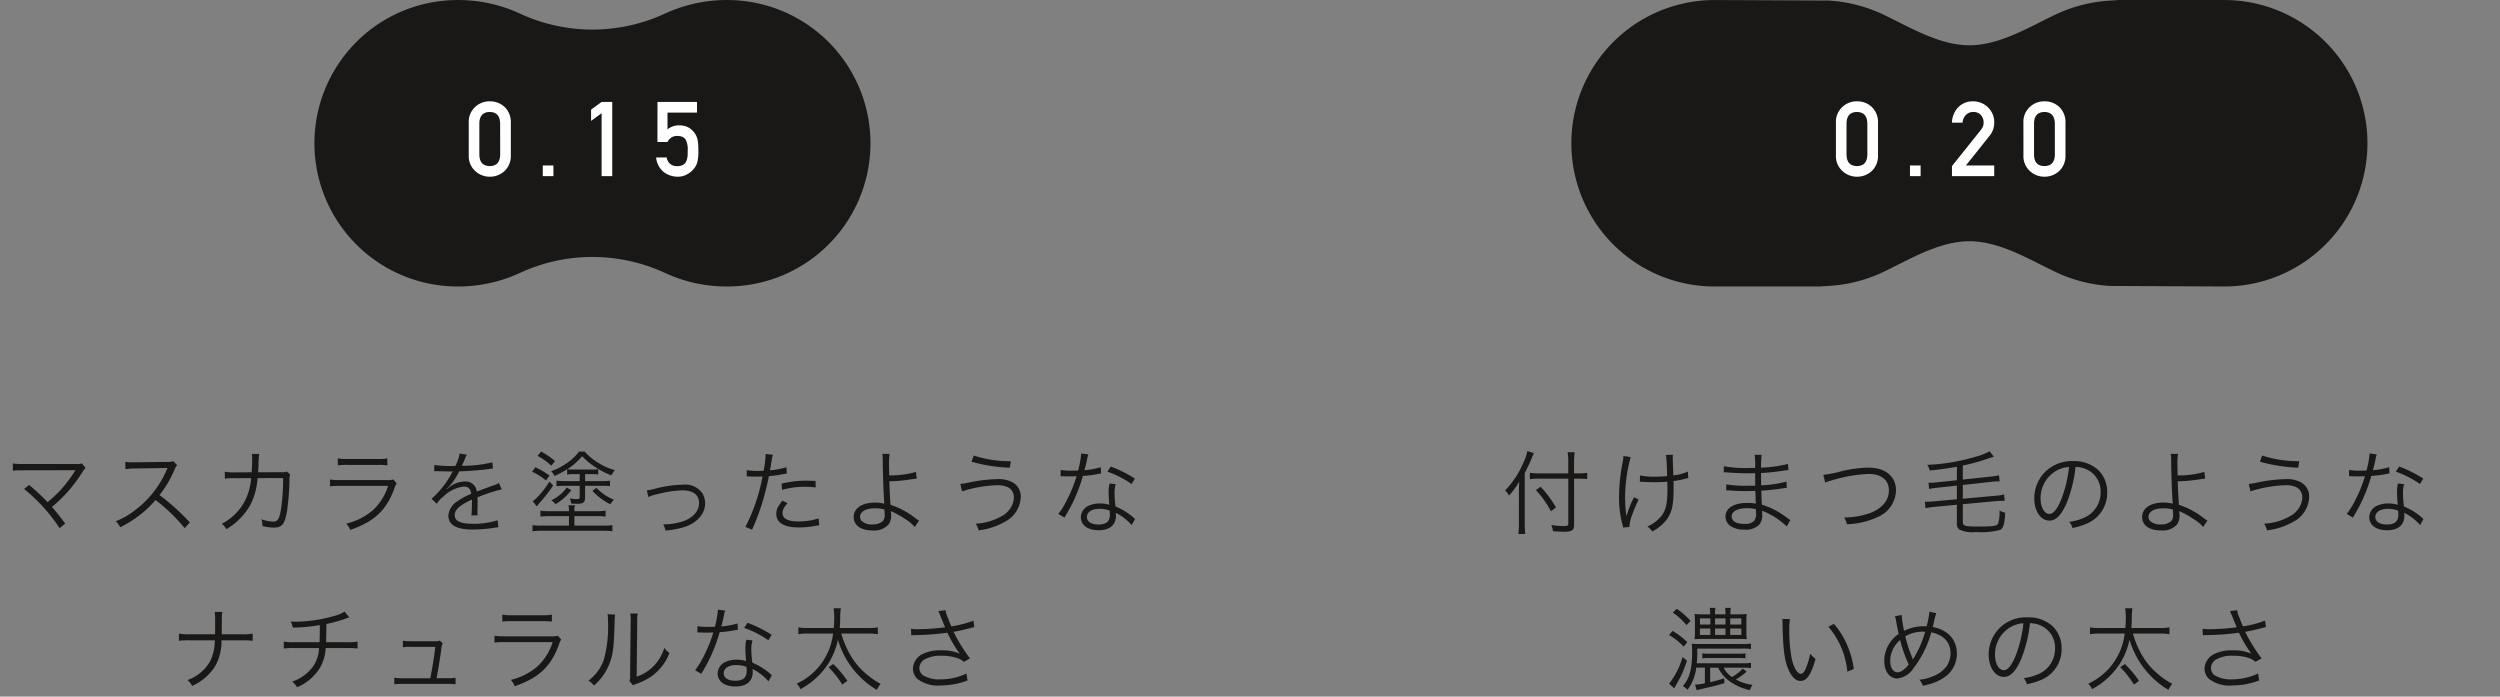
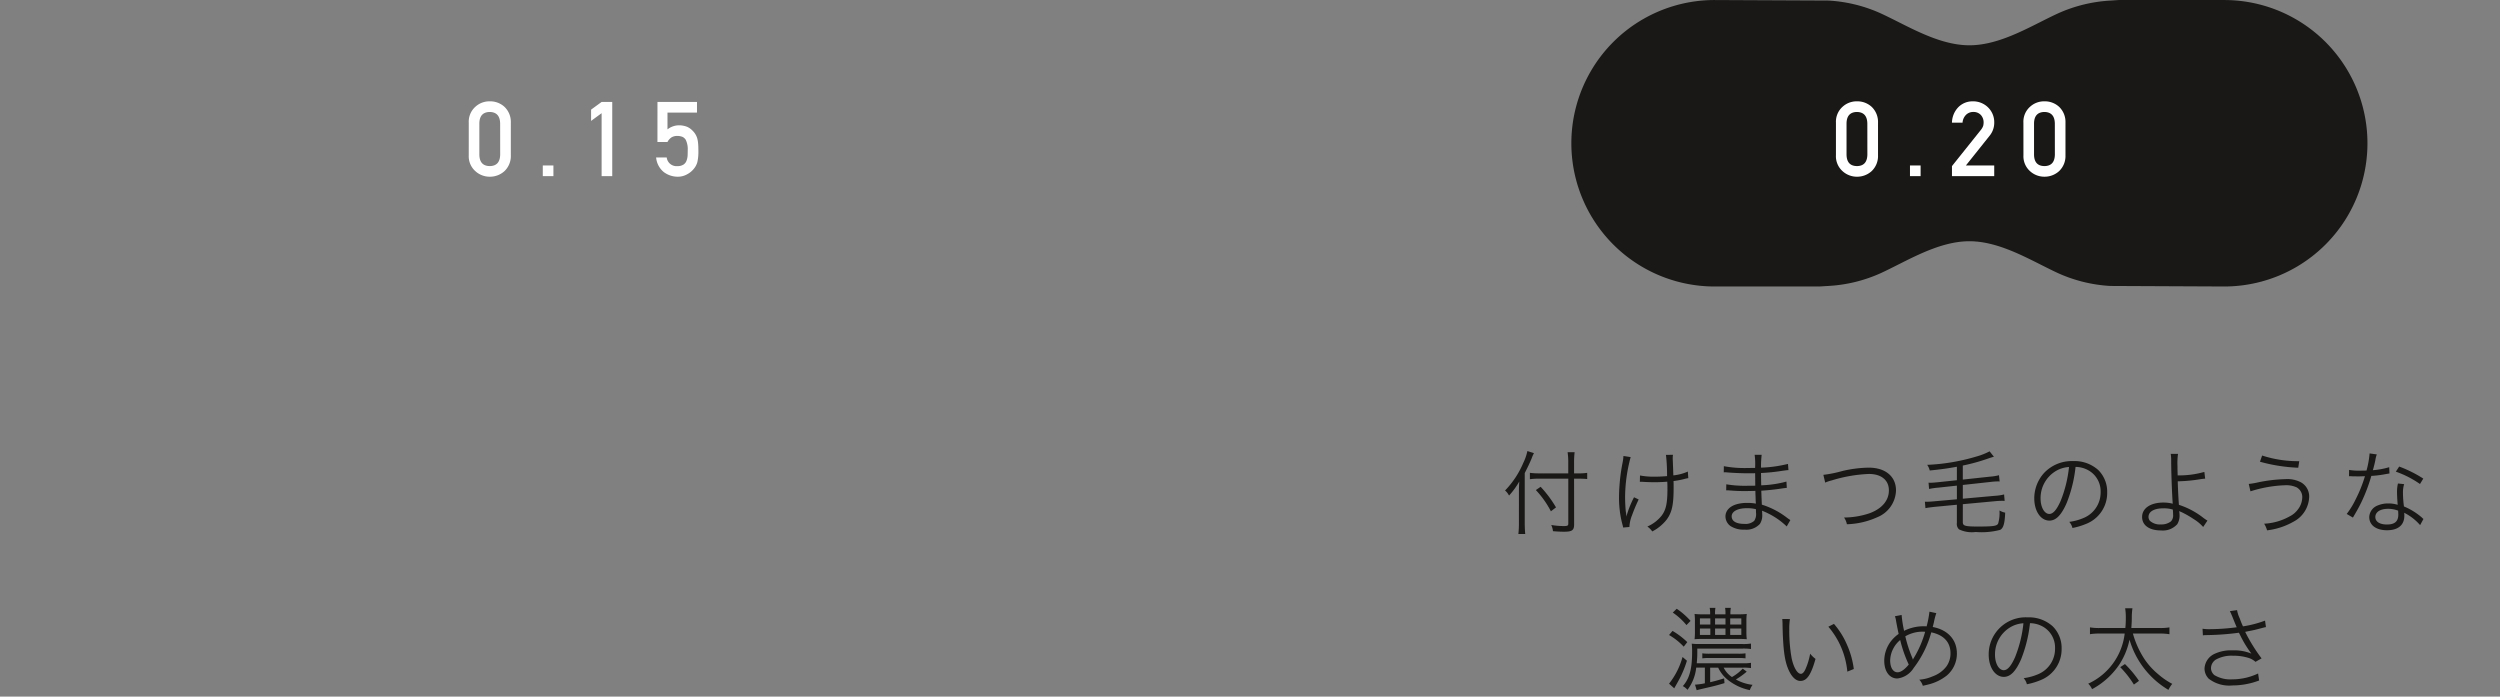
<svg xmlns="http://www.w3.org/2000/svg" width="384" height="107" viewBox="0 0 384 107">
  <rect x="0" y="0" width="384" height="107" fill="#808080" stroke="none" />
  <g transform="translate(11233 11304)">
    <path d="M411.669,348.251a22,22,0,1,1,0-44l17.513.082a22.5,22.5,0,0,1,8.081,2c.851.394,1.726.833,2.613,1.28,3.338,1.681,7.115,3.589,10.935,3.589s7.594-1.908,10.932-3.589c.887-.447,1.762-.887,2.613-1.28a22.582,22.582,0,0,1,8.153-2l1.215-.082,16.226,0a22,22,0,1,1,0,44l-17.513-.082a22.521,22.521,0,0,1-8.08-2c-.851-.394-1.726-.837-2.613-1.284-3.337-1.681-7.115-3.585-10.932-3.585s-7.6,1.9-10.935,3.585c-.887.447-1.762.89-2.613,1.284a22.5,22.5,0,0,1-8.156,2l-1.2.074Z" transform="translate(-11381.309 -11608.246)" fill="#191816" />
    <path d="M-12.8-3.281q-.047,1.727-1.6,1.742Q-15.964-1.555-16-3.281V-8.109q.031-1.711,1.594-1.742,1.555.031,1.6,1.742Zm-4.828.094A3.061,3.061,0,0,0-16.62-.766,3.251,3.251,0,0,0-14.4.094a3.3,3.3,0,0,0,2.258-.859,3.183,3.183,0,0,0,.977-2.422V-8.211a3.192,3.192,0,0,0-.977-2.43,3.239,3.239,0,0,0-2.258-.844,3.189,3.189,0,0,0-2.219.844,3.07,3.07,0,0,0-1.008,2.43ZM-6.256,0h1.633V-1.633H-6.256ZM.194,0H6.686V-1.633H2.334L6-6.227a3.149,3.149,0,0,0,.688-2,3.168,3.168,0,0,0-.945-2.32,3.26,3.26,0,0,0-2.383-.937,3.046,3.046,0,0,0-2.211.922A3.5,3.5,0,0,0,.194-8.211H1.819a1.869,1.869,0,0,1,.547-1.211,1.545,1.545,0,0,1,1.117-.43,1.513,1.513,0,0,1,1.172.492,1.688,1.688,0,0,1,.4,1.117,2.318,2.318,0,0,1-.062.516,2.142,2.142,0,0,1-.352.625L.194-1.539ZM16-3.281q-.047,1.727-1.6,1.742Q12.831-1.555,12.8-3.281V-8.109q.031-1.711,1.594-1.742,1.555.031,1.6,1.742Zm-4.828.094A3.061,3.061,0,0,0,12.175-.766a3.251,3.251,0,0,0,2.219.859,3.3,3.3,0,0,0,2.258-.859,3.183,3.183,0,0,0,.977-2.422V-8.211a3.192,3.192,0,0,0-.977-2.43,3.239,3.239,0,0,0-2.258-.844,3.189,3.189,0,0,0-2.219.844,3.07,3.07,0,0,0-1.008,2.43Z" transform="translate(-10933.372 -11276.951)" fill="#fff" />
-     <path d="M541.266,351.561a22.531,22.531,0,0,1-9.561-2.082,26.511,26.511,0,0,0-22.285,0,22.53,22.53,0,0,1-9.561,2.082,22,22,0,1,1,0-44,22.562,22.562,0,0,1,9.561,2.08,26.489,26.489,0,0,0,22.285,0,22.563,22.563,0,0,1,9.561-2.08,22,22,0,1,1,0,44Z" transform="translate(-11662.563 -11611.556)" fill="#191816" />
+     <path d="M541.266,351.561Z" transform="translate(-11662.563 -11611.556)" fill="#191816" />
    <path d="M-12.8-3.281q-.047,1.727-1.6,1.742Q-15.964-1.555-16-3.281V-8.109q.031-1.711,1.594-1.742,1.555.031,1.6,1.742Zm-4.828.094A3.061,3.061,0,0,0-16.62-.766,3.251,3.251,0,0,0-14.4.094a3.3,3.3,0,0,0,2.258-.859,3.183,3.183,0,0,0,.977-2.422V-8.211a3.192,3.192,0,0,0-.977-2.43,3.239,3.239,0,0,0-2.258-.844,3.189,3.189,0,0,0-2.219.844,3.07,3.07,0,0,0-1.008,2.43ZM-6.256,0h1.633V-1.633H-6.256ZM2.78-9.664V0H4.413V-11.391H2.78l-1.617,1.18v1.734Zm8.575,4.43h1.539a1.838,1.838,0,0,1,.656-.734,1.65,1.65,0,0,1,.813-.2,2.172,2.172,0,0,1,.836.141,1.217,1.217,0,0,1,.508.461,3.29,3.29,0,0,1,.3,1.586q0,.4-.016.82a2.78,2.78,0,0,1-.172.8,1.191,1.191,0,0,1-.469.594,1.666,1.666,0,0,1-.937.234,1.515,1.515,0,0,1-1.633-1.328H11.152A3.236,3.236,0,0,0,12.363-.594,3.558,3.558,0,0,0,14.48.094a2.89,2.89,0,0,0,1.484-.4,3.181,3.181,0,0,0,.977-.812,2.731,2.731,0,0,0,.547-1.039,7.088,7.088,0,0,0,.156-1.7q0-.719-.047-1.211a3.9,3.9,0,0,0-.156-.82,2.756,2.756,0,0,0-.687-1.086,2.619,2.619,0,0,0-.836-.594,3.435,3.435,0,0,0-1.2-.234,2.869,2.869,0,0,0-1.82.625V-9.758h4.531v-1.633h-6.07Z" transform="translate(-11143.372 -11276.951)" fill="#fff" />
    <path d="M-61.222-7.476h.686c.448,0,.9.014,1.33.056v-.952a8.586,8.586,0,0,1-1.33.084h-.686V-9.9a13.34,13.34,0,0,1,.084-1.638h-1.078a10.45,10.45,0,0,1,.1,1.638v1.61h-4.438a10.322,10.322,0,0,1-1.456-.084v.98a10.841,10.841,0,0,1,1.5-.084h4.4V-.56c0,.294-.126.364-.7.364a11.463,11.463,0,0,1-1.918-.168,3.1,3.1,0,0,1,.266.952c.616.056,1.148.084,1.694.084,1.26,0,1.554-.224,1.554-1.148ZM-68.8-8.344c.42-.8.868-1.764,1.064-2.254a5.74,5.74,0,0,1,.35-.8l-1.008-.322a7.707,7.707,0,0,1-.616,1.792,13.817,13.817,0,0,1-2.814,4.27,2.154,2.154,0,0,1,.518.616l.1.154a11.71,11.71,0,0,0,1.568-2.156c-.042.644-.056,1.078-.056,1.694V-.672a14.183,14.183,0,0,1-.084,1.694h1.05C-68.768.532-68.8,0-68.8-.644Zm1.708,2.618a14.309,14.309,0,0,1,2.31,3.262l.784-.6A17.755,17.755,0,0,0-66.36-6.23Zm15.974-1.26A1.384,1.384,0,0,1-50.9-7a2.013,2.013,0,0,1,.252.014c.5.028,1.3.056,1.694.056.616,0,1.428-.028,2.044-.084.028.406.028.714.028,1.106,0,2.24-.224,3.262-.938,4.172a5.74,5.74,0,0,1-2.142,1.61A3.23,3.23,0,0,1-49.21.63a6.767,6.767,0,0,0,2.2-1.806c.826-1.12,1.078-2.268,1.078-4.928,0-.406,0-.63-.014-1.008a13.353,13.353,0,0,0,1.526-.28,7.078,7.078,0,0,1,.742-.168l-.07-1.008a7.389,7.389,0,0,1-2.226.588c-.07-1.946-.07-1.946-.084-2.268-.014-.252-.014-.322-.014-.42a3.29,3.29,0,0,1,.042-.476l-1.078.014a27,27,0,0,1,.168,3.262c-.7.056-1.218.084-1.778.084a11.331,11.331,0,0,1-2.38-.182Zm-2.52-3.976A7.114,7.114,0,0,1-53.76-10a28.771,28.771,0,0,0-.56,5.39A15.93,15.93,0,0,0-53.8-.462a3.723,3.723,0,0,1,.112.49l.966-.084a5.465,5.465,0,0,1,.392-1.778A26.553,26.553,0,0,1-51.3-4.284l-.714-.336a15.3,15.3,0,0,0-1.176,2.968,4.874,4.874,0,0,0-.084-.756c-.056-.476-.112-1.512-.112-2.282a24.209,24.209,0,0,1,.854-6.1ZM-28-1.12a4.786,4.786,0,0,1-.476-.322,12.254,12.254,0,0,0-3.906-2.044c-.056-1.358-.056-1.358-.084-2.142,1.036-.07,2.142-.182,3.108-.336.49-.07.63-.084.812-.1l-.056-.966a16.9,16.9,0,0,1-3.878.574c-.014-.742-.014-.742-.028-1.89A29.083,29.083,0,0,0-29.26-8.68c.728-.1.728-.1.966-.112l-.07-.952a19.735,19.735,0,0,1-4.144.574,15.625,15.625,0,0,1,.1-1.974h-1.078a10.963,10.963,0,0,1,.07,2.016c-.462,0-.938.014-1.218.014a17.392,17.392,0,0,1-3.584-.28l-.014.952a1.144,1.144,0,0,1,.2-.014,1.7,1.7,0,0,1,.252.014c1.26.1,2.394.14,3.416.14.322,0,.546,0,.952-.014L-33.39-6.4c-.392.014-.882.014-1.246.014a17.182,17.182,0,0,1-3.206-.224l-.014.924h.112c.084,0,.2,0,.35.014.868.07,1.526.1,2.366.1.448,0,1.148-.014,1.652-.028.014.364.014.63.028.812.014.406.014.7.028.826a1.115,1.115,0,0,0,.014.154c0,.126,0,.126.014.168a6.227,6.227,0,0,0-1.26-.112,6.1,6.1,0,0,0-1.456.14c-1.232.28-1.96,1.008-1.96,1.932a1.831,1.831,0,0,0,.756,1.47,3.647,3.647,0,0,0,2.17.56,2.819,2.819,0,0,0,2.366-.882,2.431,2.431,0,0,0,.35-1.526,4.025,4.025,0,0,0-.028-.5c.378.154.7.294.938.42a11.265,11.265,0,0,1,2.856,2Zm-5.278-1.134a1.834,1.834,0,0,1-.28,1.26,2.023,2.023,0,0,1-1.54.462c-1.218,0-1.918-.42-1.918-1.162s.91-1.246,2.3-1.246a5.139,5.139,0,0,1,1.428.154Zm10.626-4.62a6.152,6.152,0,0,1,1.008-.336A22.238,22.238,0,0,1-15.932-8.2c1.9,0,3.066.952,3.066,2.52s-1.078,2.828-3,3.528a12.527,12.527,0,0,1-3.892.644A2.469,2.469,0,0,1-19.32-.476,12.091,12.091,0,0,0-14.686-1.54a4.586,4.586,0,0,0,2.912-4.13c0-2.142-1.624-3.5-4.186-3.5a18.7,18.7,0,0,0-4.06.518,18.77,18.77,0,0,1-2.912.588Zm20.23-.364-2.912.308c-.392.042-.9.084-1.162.084-.028,0-.112,0-.28-.014l.084.966A10.463,10.463,0,0,1-5.264-6.1l2.842-.308v2.1L-5.894-4c-.42.042-.938.07-1.19.07a1.8,1.8,0,0,1-.252-.014l.084.994c.238-.056.868-.14,1.428-.2l3.4-.322v2.8A1.143,1.143,0,0,0-2.1.308,4.532,4.532,0,0,0,.462.714,11.272,11.272,0,0,0,4.214.392c.5-.252.714-.938.784-2.646a3.034,3.034,0,0,1-.882-.336A5.69,5.69,0,0,1,3.92-.6c-.168.392-.728.476-3.094.476-1.974,0-2.338-.1-2.338-.672V-3.556l4.984-.462c.434-.042.77-.056,1.064-.056.1,0,.2,0,.378.014L4.83-5.054a7.1,7.1,0,0,1-1.414.21L-1.512-4.4V-6.51l4.228-.462a10.015,10.015,0,0,1,1.162-.084,2.207,2.207,0,0,1,.266.014l-.1-.966a7.508,7.508,0,0,1-1.4.224l-4.158.448V-9.492A29.528,29.528,0,0,0,2.38-10.57c.406-.14.56-.182.882-.28L2.6-11.676a10.112,10.112,0,0,1-2.072.812A30.71,30.71,0,0,1-6.986-9.6a2.313,2.313,0,0,1,.392.868c1.806-.182,2.87-.336,4.172-.574ZM15.806-9.282a4.029,4.029,0,0,1,1.624.35,3.691,3.691,0,0,1,2.226,3.514A4.226,4.226,0,0,1,17.178-1.5,8.392,8.392,0,0,1,14.84-.84,2.225,2.225,0,0,1,15.33.1a10.831,10.831,0,0,0,2.128-.644,5.1,5.1,0,0,0,3.206-4.83,4.686,4.686,0,0,0-1.358-3.416,5.42,5.42,0,0,0-3.85-1.386,5.848,5.848,0,0,0-4.522,1.862,5.824,5.824,0,0,0-1.47,3.864c0,1.96.994,3.416,2.324,3.416,1.008,0,1.834-.84,2.646-2.688A20.986,20.986,0,0,0,15.806-9.282ZM14.8-9.268a19.229,19.229,0,0,1-1.274,5.18c-.6,1.372-1.162,2.03-1.75,2.03-.756,0-1.344-1.036-1.344-2.38A4.841,4.841,0,0,1,12.712-8.61,4.421,4.421,0,0,1,14.8-9.268Zm15.624-2.016a6.436,6.436,0,0,1,.07,1.134c.014,2,.112,4.7.224,6.314v.084a.388.388,0,0,1,.014.126c-.042-.028-.042-.028-.07-.028-.056,0-.056-.014-.126-.028a6.035,6.035,0,0,0-1.218-.126c-1.988,0-3.29.868-3.29,2.212,0,1.288,1.106,2.072,2.912,2.072A2.959,2.959,0,0,0,31.43-.49,2.508,2.508,0,0,0,31.78-1.9a4,4,0,0,0-.056-.6,2.718,2.718,0,0,0,.336.154,14.083,14.083,0,0,1,1.89,1.078A6.2,6.2,0,0,1,35.406-.056l.658-.98a6.416,6.416,0,0,1-.644-.434,12.1,12.1,0,0,0-3.738-1.988c-.07-.9-.14-2.254-.182-3.612a24.171,24.171,0,0,0,3.374-.308,7.787,7.787,0,0,1,.84-.1l-.126-1.036a13.936,13.936,0,0,1-4.1.532c-.028-.994-.028-1.148-.028-1.456a10.046,10.046,0,0,1,.084-1.848Zm.322,8.554a7.482,7.482,0,0,1,.042.77A1.3,1.3,0,0,1,30.45-.91,2.365,2.365,0,0,1,28.9-.448a2.259,2.259,0,0,1-1.68-.56.95.95,0,0,1-.21-.6c0-.812.868-1.316,2.3-1.316A4.768,4.768,0,0,1,30.744-2.73Zm13.384-7.35a25.487,25.487,0,0,0,5.88.924l.154-1.008a17.666,17.666,0,0,1-5.7-.868ZM42.672-5.53a19.55,19.55,0,0,1,5.334-.938,3.9,3.9,0,0,1,1.722.308,1.7,1.7,0,0,1,.9,1.568,3.134,3.134,0,0,1-.714,1.9,3.427,3.427,0,0,1-1.2.994A8.888,8.888,0,0,1,44.772-.56,3.553,3.553,0,0,1,45.22.462a10.752,10.752,0,0,0,4.06-1.33,4.461,4.461,0,0,0,2.408-3.78A2.49,2.49,0,0,0,50.5-6.874a4.452,4.452,0,0,0-2.408-.532,23.392,23.392,0,0,0-4.27.5,11.016,11.016,0,0,1-1.414.238Zm18.3-5.824a14.4,14.4,0,0,1-.476,2.632c-.266,0-.728.014-1.008.014A8.847,8.847,0,0,1,57.82-8.82l-.014.966h.182c.042,0,.154,0,.308.014.21,0,.686.014.924.014.21,0,.686-.014,1.036-.028A20.962,20.962,0,0,1,58.8-4.242a12.36,12.36,0,0,1-1.344,2.184l.952.56c.07-.112.154-.28.28-.476.532-.924.658-1.162.994-1.834A26.083,26.083,0,0,0,61.236-7.9a16.9,16.9,0,0,0,2.3-.294c.336-.056.336-.056.49-.084L63.98-9.24a11.65,11.65,0,0,1-2.506.462c.2-.714.28-1.05.378-1.526a4.385,4.385,0,0,1,.224-.9ZM69.216-7.49a19.3,19.3,0,0,0-3.7-1.848L65-8.554a15.184,15.184,0,0,1,3.71,1.9Zm.028,6.2a1.417,1.417,0,0,1-.252-.224,10.057,10.057,0,0,0-2.744-1.694,16.7,16.7,0,0,1-.154-2.128,4.3,4.3,0,0,1,.182-1.3l-.952-.1a5.669,5.669,0,0,0-.14,1.358c0,.35.028,1.008.1,1.918a4.62,4.62,0,0,0-1.414-.21,4.091,4.091,0,0,0-1.652.308,1.985,1.985,0,0,0-1.3,1.778c0,1.246,1.05,2.03,2.73,2.03,1.708,0,2.66-.8,2.66-2.24a2.9,2.9,0,0,0-.028-.448,8.008,8.008,0,0,1,2.45,1.9ZM65.352-2.562s.028.434.028.6c0,1.05-.546,1.526-1.75,1.526-1.106,0-1.778-.434-1.778-1.148,0-.77.756-1.26,1.946-1.26A4.154,4.154,0,0,1,65.352-2.562ZM-35.28,21.55a7.079,7.079,0,0,1,1.232.07v-.812a6.509,6.509,0,0,1-1.232.07h-7.1c.056-.63.084-1.022.084-1.5v-.756h6.93a7.885,7.885,0,0,1,1.316.07v-.84a7.568,7.568,0,0,1-1.33.07H-41.93a9.05,9.05,0,0,1-1.218-.056,10.8,10.8,0,0,1,.056,1.3c0,2.576-.406,4.074-1.428,5.222a2.193,2.193,0,0,1,.714.574,6.79,6.79,0,0,0,1.344-3.416h1.33v2.408a10.051,10.051,0,0,1-1.512.21l.252.854c.35-.1.6-.154,1.372-.336,1.288-.294,1.694-.392,2.9-.756l-.056-.728c-1.092.336-1.428.42-2.142.588V21.55h1.232a5.25,5.25,0,0,0,1.512,1.9,7.979,7.979,0,0,0,3.346,1.554,3.185,3.185,0,0,1,.42-.812,6.894,6.894,0,0,1-2.562-.826,11.344,11.344,0,0,0,1.666-1.2l-.616-.462a6.883,6.883,0,0,1-1.652,1.288,3.7,3.7,0,0,1-1.274-1.442Zm-1.932-8.19v-.084a4.289,4.289,0,0,1,.07-.91h-.882a4.562,4.562,0,0,1,.056.9v.1h-1.6v-.1a4.562,4.562,0,0,1,.056-.9h-.882a3.981,3.981,0,0,1,.07.91v.084h-1.092a10.8,10.8,0,0,1-1.3-.056,8.884,8.884,0,0,1,.056,1.176v1.512a8.587,8.587,0,0,1-.056,1.19c.364-.028.742-.042,1.232-.042h5.488c.56,0,.91.014,1.3.042a9.6,9.6,0,0,1-.056-1.218v-1.5a8.652,8.652,0,0,1,.056-1.162,10.512,10.512,0,0,1-1.3.056Zm-3.08.63v.938h-1.6V13.99Zm.728,0h1.6v.938h-1.6Zm2.324,0h1.708v.938H-37.24Zm-3.052,1.554v.98h-1.6v-.98Zm.728,0h1.6v.98h-1.6Zm2.324,0h1.708v.98H-37.24Zm-8.82-2.45a9.889,9.889,0,0,1,2.1,1.918l.63-.644a11.287,11.287,0,0,0-2.128-1.862Zm-.574,3.444A9.705,9.705,0,0,1-44.38,18.33l.546-.7A11.546,11.546,0,0,0-46.1,15.908Zm2.072,3.374a11.47,11.47,0,0,1-2.072,4.1l.8.714c.056-.112.1-.182.476-.854a16.281,16.281,0,0,0,1.47-3.388Zm9.674-.56a7.486,7.486,0,0,1-1.064.056H-40.46a7.362,7.362,0,0,1-1.064-.056v.77a7.742,7.742,0,0,1,1.064-.056h4.494a8.232,8.232,0,0,1,1.078.056Zm5.642-5.278a7.574,7.574,0,0,1,.042.826c.07,3.444.266,5.236.756,6.566s1.2,2.128,1.988,2.128c.994,0,1.638-.938,2.324-3.388a4.475,4.475,0,0,1-.826-.8A10.073,10.073,0,0,1-25.69,21.8c-.21.462-.448.7-.7.7-.532,0-1.106-.966-1.414-2.394a23.975,23.975,0,0,1-.364-4.354,10.148,10.148,0,0,1,.1-1.666Zm7.084,1.19a12.364,12.364,0,0,1,2.912,6.9l.994-.406a13.4,13.4,0,0,0-1.05-3.738,12.152,12.152,0,0,0-2-3.192Zm10.22-1.61a3.267,3.267,0,0,1,.182.742c.126.7.294,1.526.392,1.974a5.386,5.386,0,0,0-1.4,1.428,5.027,5.027,0,0,0-.812,2.674c0,1.652.8,2.744,2.016,2.744a3.418,3.418,0,0,0,2.492-1.6,15.839,15.839,0,0,0,2.716-5.488c1.932.406,2.954,1.526,2.954,3.234a3.444,3.444,0,0,1-.616,1.988,4.555,4.555,0,0,1-2.1,1.526A6.345,6.345,0,0,1-8.2,23.4a2.314,2.314,0,0,1,.546.938c.6-.14.672-.154.882-.21A7.427,7.427,0,0,0-3.948,22.74a4.4,4.4,0,0,0,1.526-3.36c0-2.114-1.386-3.64-3.71-4.074.07-.266.1-.42.168-.658a11.052,11.052,0,0,1,.378-1.47l-1.05-.224a15.722,15.722,0,0,1-.434,2.254c-.2-.014-.364-.014-.462-.014a6.671,6.671,0,0,0-3,.7,18.15,18.15,0,0,1-.378-2.436Zm.812,3.654a19.353,19.353,0,0,0,1.316,3.766c-.63.77-1.232,1.19-1.722,1.19-.686,0-1.134-.728-1.134-1.834a4.174,4.174,0,0,1,.56-1.96A4.13,4.13,0,0,1-11.13,17.308Zm1.946,3a2.255,2.255,0,0,0-.112-.322,19.848,19.848,0,0,1-1.05-3.248,5.232,5.232,0,0,1,2.7-.714c.07,0,.2.014.35.014A15.987,15.987,0,0,1-9,20a2.292,2.292,0,0,0-.168.308Zm17.99-5.586a4.029,4.029,0,0,1,1.624.35,3.691,3.691,0,0,1,2.226,3.514,4.226,4.226,0,0,1-2.478,3.92,8.392,8.392,0,0,1-2.338.658,2.225,2.225,0,0,1,.49.938,10.831,10.831,0,0,0,2.128-.644,5.1,5.1,0,0,0,3.206-4.83,4.686,4.686,0,0,0-1.358-3.416,5.42,5.42,0,0,0-3.85-1.386,5.686,5.686,0,0,0-5.992,5.726c0,1.96.994,3.416,2.324,3.416,1.008,0,1.834-.84,2.646-2.688A20.986,20.986,0,0,0,8.806,14.718ZM7.8,14.732a19.229,19.229,0,0,1-1.274,5.18c-.6,1.372-1.162,2.03-1.75,2.03-.756,0-1.344-1.036-1.344-2.38A4.841,4.841,0,0,1,5.712,15.39,4.421,4.421,0,0,1,7.8,14.732Zm20.9,1.582a8.946,8.946,0,0,1,1.526.1v-1.05a8.4,8.4,0,0,1-1.54.1H24.374c.042-.63.07-.98.07-1.582a9.9,9.9,0,0,1,.1-1.456h-1.12a8.946,8.946,0,0,1,.1,1.526,14.313,14.313,0,0,1-.07,1.512H19.6a8.52,8.52,0,0,1-1.582-.1v1.05a8.5,8.5,0,0,1,1.54-.1h3.794a9.7,9.7,0,0,1-5.6,7.7,2.682,2.682,0,0,1,.588.84,11.681,11.681,0,0,0,4.284-3.934,11.125,11.125,0,0,0,1.47-3.668,13.26,13.26,0,0,0,5.978,7.714,4.192,4.192,0,0,1,.588-.924,11.3,11.3,0,0,1-2.212-1.526A10.9,10.9,0,0,1,26.432,20.3a14.036,14.036,0,0,1-1.82-3.99ZM25.55,23.58A16.658,16.658,0,0,0,23.394,21l-.728.476a15.029,15.029,0,0,1,2.1,2.674Zm9.814-6.986a3.093,3.093,0,0,1,.546-.042,41.223,41.223,0,0,0,4.984-.364c.084.14.084.168.238.462a17.072,17.072,0,0,0,1.68,2.744,6.991,6.991,0,0,0-2.9-.5,5.951,5.951,0,0,0-2.716.518,2.617,2.617,0,0,0-1.582,2.282,2.258,2.258,0,0,0,.63,1.54,5.133,5.133,0,0,0,3.64,1.05A11.606,11.606,0,0,0,44,23.524l-.154-1.078a9.23,9.23,0,0,1-3.976.9,4.742,4.742,0,0,1-2.73-.644,1.4,1.4,0,0,1-.532-1.092,1.59,1.59,0,0,1,.756-1.3,4.963,4.963,0,0,1,2.66-.588,7.586,7.586,0,0,1,2.45.364,2.8,2.8,0,0,1,.966.574l.938-.532a25.926,25.926,0,0,1-2.52-4.074l.476-.1c.882-.168,1.05-.21,1.89-.434.42-.112.532-.14.826-.2l-.14-.994a16.385,16.385,0,0,1-3.388.882,11.517,11.517,0,0,1-.5-1.232,4.462,4.462,0,0,1-.406-1.26l-1.106.154c.126.252.21.448.364.812.252.63.476,1.19.686,1.666a32.677,32.677,0,0,1-4.172.294,6.138,6.138,0,0,1-1.078-.07Z" transform="translate(-10930 -11223)" fill="#191816" />
-     <path d="M-85.3-5.894a26.424,26.424,0,0,1,5.46,6.02l.854-.714c-.938-1.246-1.512-1.974-2.044-2.548a21.408,21.408,0,0,0,4.62-5.25,4,4,0,0,1,.56-.742l-.588-.7a1.709,1.709,0,0,1-.784.1h-8.162a10.176,10.176,0,0,1-1.638-.084v1.106c.476-.042.868-.056,1.624-.056,7.8-.014,7.8-.014,7.994-.028-.056.084-.07.1-.112.168a20.437,20.437,0,0,1-2.31,3.038A24.416,24.416,0,0,1-81.69-3.864,30.252,30.252,0,0,0-84.532-6.51ZM-59.836-.756a34.817,34.817,0,0,0-4.662-4.2,16.93,16.93,0,0,0,2.31-3.92,2.613,2.613,0,0,1,.392-.686l-.588-.6a2.611,2.611,0,0,1-.9.112l-5,.056h-.364a6.579,6.579,0,0,1-1.106-.07l.028,1.134a9.42,9.42,0,0,1,1.442-.112l4.676-.07a2.378,2.378,0,0,0,.336-.014.3.3,0,0,1-.042.1c-.028.07-.042.084-.07.168a15.174,15.174,0,0,1-5,6.314,11.27,11.27,0,0,1-2.842,1.61,3.116,3.116,0,0,1,.686.924,18.028,18.028,0,0,0,2.744-1.68A15.2,15.2,0,0,0-65.114-4.2,26.039,26.039,0,0,1-60.634.126Zm6.874-7.686a7.712,7.712,0,0,1-1.512-.1l.014,1.064a8.44,8.44,0,0,1,1.484-.07l2.548-.014A9.109,9.109,0,0,1-51.3-4.228a8.189,8.189,0,0,1-3.64,3.682,2.9,2.9,0,0,1,.714.826,10.11,10.11,0,0,0,3.668-3.71,10.558,10.558,0,0,0,1.12-4.13l3.92-.014a30.826,30.826,0,0,1-.35,4.97c-.266,1.386-.49,1.722-1.176,1.722a5.911,5.911,0,0,1-1.806-.364,2.3,2.3,0,0,1,.154.882V-.2a7.968,7.968,0,0,0,1.736.238c1.26,0,1.68-.5,2.03-2.422a38.191,38.191,0,0,0,.392-4.9,2.1,2.1,0,0,1,.112-.84l-.518-.448a2.237,2.237,0,0,1-.924.1l-3.5.014c.042-.392.042-.56.07-.994a11.689,11.689,0,0,1,.112-1.806l-1.134-.028a3.753,3.753,0,0,1,.056.728c0,.616-.028,1.386-.084,2.1ZM-37.114-9.52a9.33,9.33,0,0,1,1.456-.07h4.7a9.33,9.33,0,0,1,1.456.07V-10.6a6.424,6.424,0,0,1-1.47.1h-4.676a6.424,6.424,0,0,1-1.47-.1Zm-1.2,3.22a12.887,12.887,0,0,1,1.624-.07h7.308A8.626,8.626,0,0,1-31.654-2.7,9.61,9.61,0,0,1-35.812-.574a3.045,3.045,0,0,1,.6.966c3.626-1.218,5.558-3.01,6.748-6.272a4.061,4.061,0,0,1,.392-.882l-.518-.6a2.364,2.364,0,0,1-.91.1H-36.68a10.073,10.073,0,0,1-1.638-.084Zm19.026-3.122a19.589,19.589,0,0,1-3-.154l-.014.966a2.483,2.483,0,0,1,.308-.014h.224c.518.014,1.834.042,2.058.042a1.551,1.551,0,0,0,.266-.028l-.126.21a13.931,13.931,0,0,1-3.136,4l.784.784a4.632,4.632,0,0,1,1.078-1.162,5.259,5.259,0,0,1,3.122-1.484c.658,0,.994.336,1.106,1.106A10.868,10.868,0,0,0-18.7-4.032,2.9,2.9,0,0,0-20.132-1.82c0,1.442,1.218,2.156,3.724,2.156a21.719,21.719,0,0,0,3.4-.28,5.509,5.509,0,0,1,.56-.07l-.126-1.078a11.73,11.73,0,0,1-3.738.546c-1.974,0-2.842-.406-2.842-1.33,0-.84.728-1.5,2.632-2.394a3.679,3.679,0,0,1,.014.42,20.134,20.134,0,0,1-.084,2.016l.952-.014a3.043,3.043,0,0,1-.028-.5c0-.126,0-.322.014-.63.014-.28.014-.588.014-.77,0-.35,0-.49-.028-.854a23.244,23.244,0,0,1,3.738-1.232l-.448-.98a3.08,3.08,0,0,1-.952.406c-.616.224-1.414.518-2.436.924a1.7,1.7,0,0,0-1.848-1.554,3.726,3.726,0,0,0-2.114.686c-.14.1-.14.1-.644.49a.108.108,0,0,1-.028-.042v-.014a.014.014,0,0,0,.014-.014c.014-.014.084-.07.182-.14.056-.042.336-.364.476-.532A10.323,10.323,0,0,0-18.466-8.6a45.2,45.2,0,0,0,4.62-.364,4.364,4.364,0,0,1,.56-.07l-.084-.952a19.7,19.7,0,0,1-4.41.532,2.383,2.383,0,0,0-.294.014c.07-.126.252-.5.434-.952a2.973,2.973,0,0,1,.364-.756l-1.12-.2a5.942,5.942,0,0,1-.672,1.918ZM.042-8.176V-7.1H-2.226a11.586,11.586,0,0,1-1.3-.07v.854A10.661,10.661,0,0,1-2.3-6.384H.042v1.666c0,.308-.07.378-.42.378a5.028,5.028,0,0,1-1.106-.112,2.411,2.411,0,0,1,.21.8c.378.028.518.028.756.028A2.2,2.2,0,0,0,.518-3.752c.252-.154.35-.392.35-.868V-6.384h2.59A10.087,10.087,0,0,1,4.7-6.328v-.84a7.545,7.545,0,0,1-1.26.07H.868V-8.176h.994a6.858,6.858,0,0,1,1.022.056v-.826a4.446,4.446,0,0,1-.98.07H-.882a6.731,6.731,0,0,1-.98-.056,9.972,9.972,0,0,0,2.282-2A10.162,10.162,0,0,0,2.506-9.212,13.327,13.327,0,0,0,4.9-7.98a4.231,4.231,0,0,1,.532-.812A9.417,9.417,0,0,1,2.842-9.94,9.309,9.309,0,0,1,.8-11.634H-.07a7.328,7.328,0,0,1-1.624,1.6,9.735,9.735,0,0,1-2.646,1.4,2.788,2.788,0,0,1,.5.742,12.546,12.546,0,0,0,1.96-1.036v.826A6.028,6.028,0,0,1-.84-8.176Zm-4.48,5.7a10,10,0,0,1-1.554-.084v.91a12.773,12.773,0,0,1,1.554-.07H-1.61V-.266H-5.67a10.49,10.49,0,0,1-1.54-.07V.6A12.918,12.918,0,0,1-5.642.518H3.472A13.246,13.246,0,0,1,5.068.6V-.336a10.709,10.709,0,0,1-1.554.07H-.77V-1.722H2.506a11.139,11.139,0,0,1,1.512.07v-.91a9.7,9.7,0,0,1-1.526.084H-.77a2.843,2.843,0,0,1,.084-.91H-1.694a2.949,2.949,0,0,1,.084.91Zm-1.988-8.5a9.361,9.361,0,0,1,2.1,1.512l.574-.714a11.771,11.771,0,0,0-2.142-1.47Zm-.84,2.436A9.135,9.135,0,0,1-5.138-7.2l.532-.756A12.005,12.005,0,0,0-6.762-9.226Zm2.66,1.512a14.018,14.018,0,0,1-1.9,2.436,4.186,4.186,0,0,1-.672.574l.63.8c.126-.168.252-.322.5-.616a23.321,23.321,0,0,0,2.016-2.6ZM1.988-5.614A9.779,9.779,0,0,0,4.746-3.542a4.858,4.858,0,0,1,.56-.714,7,7,0,0,1-2.688-1.82Zm-3.948-.5a4.692,4.692,0,0,1-.84.952A6.494,6.494,0,0,1-4.312-4.144a2.625,2.625,0,0,1,.644.588A8.429,8.429,0,0,0-1.246-5.712ZM10.6-4.662a6.178,6.178,0,0,1,1.5-.462,16.273,16.273,0,0,1,3.682-.56c1.694,0,2.59.686,2.59,1.96,0,1.246-.966,2.31-2.562,2.828a9.546,9.546,0,0,1-2.758.434,1.064,1.064,0,0,1-.2-.014,3.066,3.066,0,0,1,.364.966A13.26,13.26,0,0,0,16.1-.042c1.946-.616,3.206-2.044,3.206-3.612a3.062,3.062,0,0,0-.434-1.6,3.2,3.2,0,0,0-2.968-1.3,18.075,18.075,0,0,0-4.27.616,6.573,6.573,0,0,1-1.288.252ZM25.7-7.812a2.085,2.085,0,0,1,.238-.014H26c.546.028.672.028,1.162.028.518,0,.686,0,.966-.014A28.157,28.157,0,0,1,25.494-.07l1.022.434a36.89,36.89,0,0,0,1.61-4.27c.378-1.274.77-2.856.98-3.962A20.463,20.463,0,0,0,31.472-8.2c.28-.056.28-.056.392-.07l-.07-.966a11.544,11.544,0,0,1-2.52.476c.07-.42.112-.616.182-1.064a13.236,13.236,0,0,1,.252-1.33L28.6-11.27a13.69,13.69,0,0,1-.308,2.576c-.406.028-.56.028-.84.028a9.655,9.655,0,0,1-1.75-.126Zm10.57.686c-1.05-.042-1.26-.042-1.526-.042a15.861,15.861,0,0,0-3.71.462l.1.952a12.185,12.185,0,0,1,3.5-.476,14.056,14.056,0,0,1,1.652.1ZM31.178-4.1c-.742.952-.938,1.386-.938,2.016,0,1.386,1.19,2.1,3.486,2.1a14.029,14.029,0,0,0,2.492-.238c.462-.07.462-.07.616-.1l-.1-1.05A10.4,10.4,0,0,1,33.642-.9c-1.6,0-2.45-.448-2.45-1.288a1.685,1.685,0,0,1,.35-.994,4.691,4.691,0,0,1,.42-.532Zm15.344-7.182a6.436,6.436,0,0,1,.07,1.134c.014,2,.112,4.7.224,6.314v.084a.388.388,0,0,1,.014.126c-.042-.028-.042-.028-.07-.028-.056,0-.056-.014-.126-.028a6.035,6.035,0,0,0-1.218-.126c-1.988,0-3.29.868-3.29,2.212,0,1.288,1.106,2.072,2.912,2.072A2.959,2.959,0,0,0,47.53-.49,2.508,2.508,0,0,0,47.88-1.9a4,4,0,0,0-.056-.6,2.718,2.718,0,0,0,.336.154,14.083,14.083,0,0,1,1.89,1.078A6.2,6.2,0,0,1,51.506-.056l.658-.98a6.416,6.416,0,0,1-.644-.434,12.1,12.1,0,0,0-3.738-1.988c-.07-.9-.14-2.254-.182-3.612a24.171,24.171,0,0,0,3.374-.308,7.787,7.787,0,0,1,.84-.1l-.126-1.036a13.936,13.936,0,0,1-4.1.532c-.028-.994-.028-1.148-.028-1.456a10.046,10.046,0,0,1,.084-1.848Zm.322,8.554a7.482,7.482,0,0,1,.042.77A1.3,1.3,0,0,1,46.55-.91,2.365,2.365,0,0,1,45-.448a2.259,2.259,0,0,1-1.68-.56.95.95,0,0,1-.21-.6c0-.812.868-1.316,2.3-1.316A4.768,4.768,0,0,1,46.844-2.73Zm13.384-7.35a25.487,25.487,0,0,0,5.88.924l.154-1.008a17.666,17.666,0,0,1-5.7-.868ZM58.772-5.53a19.55,19.55,0,0,1,5.334-.938,3.9,3.9,0,0,1,1.722.308,1.7,1.7,0,0,1,.9,1.568,3.134,3.134,0,0,1-.714,1.9,3.427,3.427,0,0,1-1.2.994A8.888,8.888,0,0,1,60.872-.56,3.553,3.553,0,0,1,61.32.462a10.752,10.752,0,0,0,4.06-1.33,4.461,4.461,0,0,0,2.408-3.78A2.49,2.49,0,0,0,66.6-6.874a4.452,4.452,0,0,0-2.408-.532,23.392,23.392,0,0,0-4.27.5,11.016,11.016,0,0,1-1.414.238Zm18.3-5.824a14.4,14.4,0,0,1-.476,2.632c-.266,0-.728.014-1.008.014A8.847,8.847,0,0,1,73.92-8.82l-.014.966h.182c.042,0,.154,0,.308.014.21,0,.686.014.924.014.21,0,.686-.014,1.036-.028A20.962,20.962,0,0,1,74.9-4.242a12.36,12.36,0,0,1-1.344,2.184l.952.56c.07-.112.154-.28.28-.476.532-.924.658-1.162.994-1.834A26.084,26.084,0,0,0,77.336-7.9a16.9,16.9,0,0,0,2.3-.294c.336-.056.336-.056.49-.084L80.08-9.24a11.65,11.65,0,0,1-2.506.462c.2-.714.28-1.05.378-1.526a4.385,4.385,0,0,1,.224-.9ZM85.316-7.49a19.3,19.3,0,0,0-3.7-1.848l-.518.784a15.184,15.184,0,0,1,3.71,1.9Zm.028,6.2a1.417,1.417,0,0,1-.252-.224,10.057,10.057,0,0,0-2.744-1.694,16.7,16.7,0,0,1-.154-2.128,4.3,4.3,0,0,1,.182-1.3l-.952-.1a5.669,5.669,0,0,0-.14,1.358c0,.35.028,1.008.1,1.918a4.62,4.62,0,0,0-1.414-.21,4.091,4.091,0,0,0-1.652.308,1.985,1.985,0,0,0-1.3,1.778c0,1.246,1.05,2.03,2.73,2.03,1.708,0,2.66-.8,2.66-2.24a2.9,2.9,0,0,0-.028-.448,8.008,8.008,0,0,1,2.45,1.9ZM81.452-2.562s.028.434.028.6c0,1.05-.546,1.526-1.75,1.526-1.106,0-1.778-.434-1.778-1.148,0-.77.756-1.26,1.946-1.26A4.154,4.154,0,0,1,81.452-2.562ZM-54.936,16.426V15.194l.014-1.008a6.753,6.753,0,0,1,.07-1.19h-1.176a6.741,6.741,0,0,1,.07,1.19v1.008c0,.434,0,.714-.014,1.232h-3.906a8.63,8.63,0,0,1-1.638-.1V17.42a12.887,12.887,0,0,1,1.624-.07h3.878a7.055,7.055,0,0,1-.714,3.22A6.468,6.468,0,0,1-60.2,23.454a3.058,3.058,0,0,1,.714.9,8.065,8.065,0,0,0,3.472-2.926,7.731,7.731,0,0,0,1.036-4.074h3.164a12.887,12.887,0,0,1,1.624.07V16.328a8.545,8.545,0,0,1-1.638.1Zm18.872-3.486a5.849,5.849,0,0,1-1.6.672,22.5,22.5,0,0,1-5.88.882c-.21,0-.42,0-.812-.028a3.651,3.651,0,0,1,.336.938,26.553,26.553,0,0,0,4.144-.392c0,1.232-.014,2.016-.042,2.632h-4.018a6.644,6.644,0,0,1-1.47-.1V18.61a10.841,10.841,0,0,1,1.47-.07H-40a5.265,5.265,0,0,1-.854,2.744,6.544,6.544,0,0,1-3.276,2.408,2.652,2.652,0,0,1,.756.868,7.549,7.549,0,0,0,3.486-2.926,6.667,6.667,0,0,0,.91-3.094h3.43a10.841,10.841,0,0,1,1.47.07V17.546a6.644,6.644,0,0,1-1.47.1h-3.36c.014-.546.028-1.456.042-2.8a21.694,21.694,0,0,0,3.08-.868,2.893,2.893,0,0,1,.434-.14Zm14.112,10.234c.294-1.47.406-2.17.728-4.4A2.6,2.6,0,0,1-21,17.8l-.462-.406a1.414,1.414,0,0,1-.658.1h-3.752a7.327,7.327,0,0,1-1.246-.084v1.008a6.258,6.258,0,0,1,1.232-.056h3.738c-.126,1.26-.448,3.318-.77,4.816h-4.256a5.866,5.866,0,0,1-1.26-.084v1.022a7.527,7.527,0,0,1,1.274-.07h6.86a7.732,7.732,0,0,1,1.274.07V23.09a5.789,5.789,0,0,1-1.26.084Zm10.108-8.694a9.33,9.33,0,0,1,1.456-.07h4.7a9.33,9.33,0,0,1,1.456.07V13.4a6.424,6.424,0,0,1-1.47.1h-4.676a6.424,6.424,0,0,1-1.47-.1Zm-1.2,3.22a12.887,12.887,0,0,1,1.624-.07h7.308A8.626,8.626,0,0,1-6.384,21.3a9.61,9.61,0,0,1-4.158,2.128,3.045,3.045,0,0,1,.6.966c3.626-1.218,5.558-3.01,6.748-6.272a4.061,4.061,0,0,1,.392-.882l-.518-.6a2.364,2.364,0,0,1-.91.1H-11.41a10.073,10.073,0,0,1-1.638-.084ZM4.326,13.332a6.227,6.227,0,0,1,.056.994,19.1,19.1,0,0,1-.63,6.006,6.926,6.926,0,0,1-2.366,3.22,2.586,2.586,0,0,1,.84.756A8.558,8.558,0,0,0,4.648,20.85c.532-1.414.644-2.45.756-6.244a6.974,6.974,0,0,1,.084-1.2Zm3.486-.1a5.617,5.617,0,0,1,.056,1.246l-.084,8.19a2.359,2.359,0,0,1-.1.952l.56.644a2.332,2.332,0,0,1,.322-.154c.2-.07.2-.07.448-.168a9.229,9.229,0,0,0,2-1.022,7.954,7.954,0,0,0,2.814-3.6,3.915,3.915,0,0,1-.784-.812,6.923,6.923,0,0,1-1.652,2.8,6.47,6.47,0,0,1-2.6,1.624l.084-8.456a5.428,5.428,0,0,1,.084-1.232Zm13.468-.588a14.4,14.4,0,0,1-.476,2.632c-.266,0-.728.014-1.008.014a8.847,8.847,0,0,1-1.666-.112l-.014.966H18.3c.042,0,.154,0,.308.014.21,0,.686.014.924.014.21,0,.686-.014,1.036-.028a20.963,20.963,0,0,1-1.456,3.612,12.36,12.36,0,0,1-1.344,2.184l.952.56c.07-.112.154-.28.28-.476.532-.924.658-1.162.994-1.834A26.083,26.083,0,0,0,21.546,16.1a16.9,16.9,0,0,0,2.3-.294c.336-.056.336-.056.49-.084l-.042-.966a11.65,11.65,0,0,1-2.506.462c.2-.714.28-1.05.378-1.526a4.385,4.385,0,0,1,.224-.9Zm8.246,3.864a19.3,19.3,0,0,0-3.7-1.848l-.518.784a15.184,15.184,0,0,1,3.71,1.9Zm.028,6.2a1.417,1.417,0,0,1-.252-.224,10.057,10.057,0,0,0-2.744-1.694,16.7,16.7,0,0,1-.154-2.128,4.3,4.3,0,0,1,.182-1.3l-.952-.1a5.669,5.669,0,0,0-.14,1.358c0,.35.028,1.008.1,1.918a4.62,4.62,0,0,0-1.414-.21,4.091,4.091,0,0,0-1.652.308,1.985,1.985,0,0,0-1.3,1.778c0,1.246,1.05,2.03,2.73,2.03,1.708,0,2.66-.8,2.66-2.24a2.9,2.9,0,0,0-.028-.448,8.008,8.008,0,0,1,2.45,1.9Zm-3.892-1.274s.028.434.028.6c0,1.05-.546,1.526-1.75,1.526-1.106,0-1.778-.434-1.778-1.148,0-.77.756-1.26,1.946-1.26A4.154,4.154,0,0,1,25.662,21.438ZM44.31,16.314a8.946,8.946,0,0,1,1.526.1v-1.05a8.4,8.4,0,0,1-1.54.1H39.984c.042-.63.07-.98.07-1.582a9.9,9.9,0,0,1,.1-1.456h-1.12a8.946,8.946,0,0,1,.1,1.526,14.313,14.313,0,0,1-.07,1.512H35.21a8.52,8.52,0,0,1-1.582-.1v1.05a8.5,8.5,0,0,1,1.54-.1h3.794a9.7,9.7,0,0,1-5.6,7.7,2.682,2.682,0,0,1,.588.84,11.681,11.681,0,0,0,4.284-3.934,11.125,11.125,0,0,0,1.47-3.668,13.26,13.26,0,0,0,5.978,7.714,4.192,4.192,0,0,1,.588-.924,11.3,11.3,0,0,1-2.212-1.526A10.9,10.9,0,0,1,42.042,20.3a14.036,14.036,0,0,1-1.82-3.99ZM41.16,23.58A16.658,16.658,0,0,0,39,21l-.728.476a15.029,15.029,0,0,1,2.1,2.674Zm9.814-6.986a3.093,3.093,0,0,1,.546-.042,41.223,41.223,0,0,0,4.984-.364c.084.14.084.168.238.462a17.072,17.072,0,0,0,1.68,2.744,6.991,6.991,0,0,0-2.9-.5,5.951,5.951,0,0,0-2.716.518,2.617,2.617,0,0,0-1.582,2.282,2.258,2.258,0,0,0,.63,1.54,5.133,5.133,0,0,0,3.64,1.05,11.606,11.606,0,0,0,4.116-.756l-.154-1.078a9.23,9.23,0,0,1-3.976.9,4.742,4.742,0,0,1-2.73-.644,1.4,1.4,0,0,1-.532-1.092,1.59,1.59,0,0,1,.756-1.3,4.963,4.963,0,0,1,2.66-.588,7.586,7.586,0,0,1,2.45.364,2.8,2.8,0,0,1,.966.574l.938-.532a25.926,25.926,0,0,1-2.52-4.074l.476-.1c.882-.168,1.05-.21,1.89-.434.42-.112.532-.14.826-.2l-.14-.994a16.385,16.385,0,0,1-3.388.882,11.517,11.517,0,0,1-.5-1.232,4.462,4.462,0,0,1-.406-1.26l-1.106.154c.126.252.21.448.364.812.252.63.476,1.19.686,1.666A32.677,32.677,0,0,1,52,15.642a6.138,6.138,0,0,1-1.078-.07Z" transform="translate(-11144 -11223)" fill="#191816" />
    <rect width="384" height="107" transform="translate(-11233 -11304)" fill="none" />
  </g>
</svg>